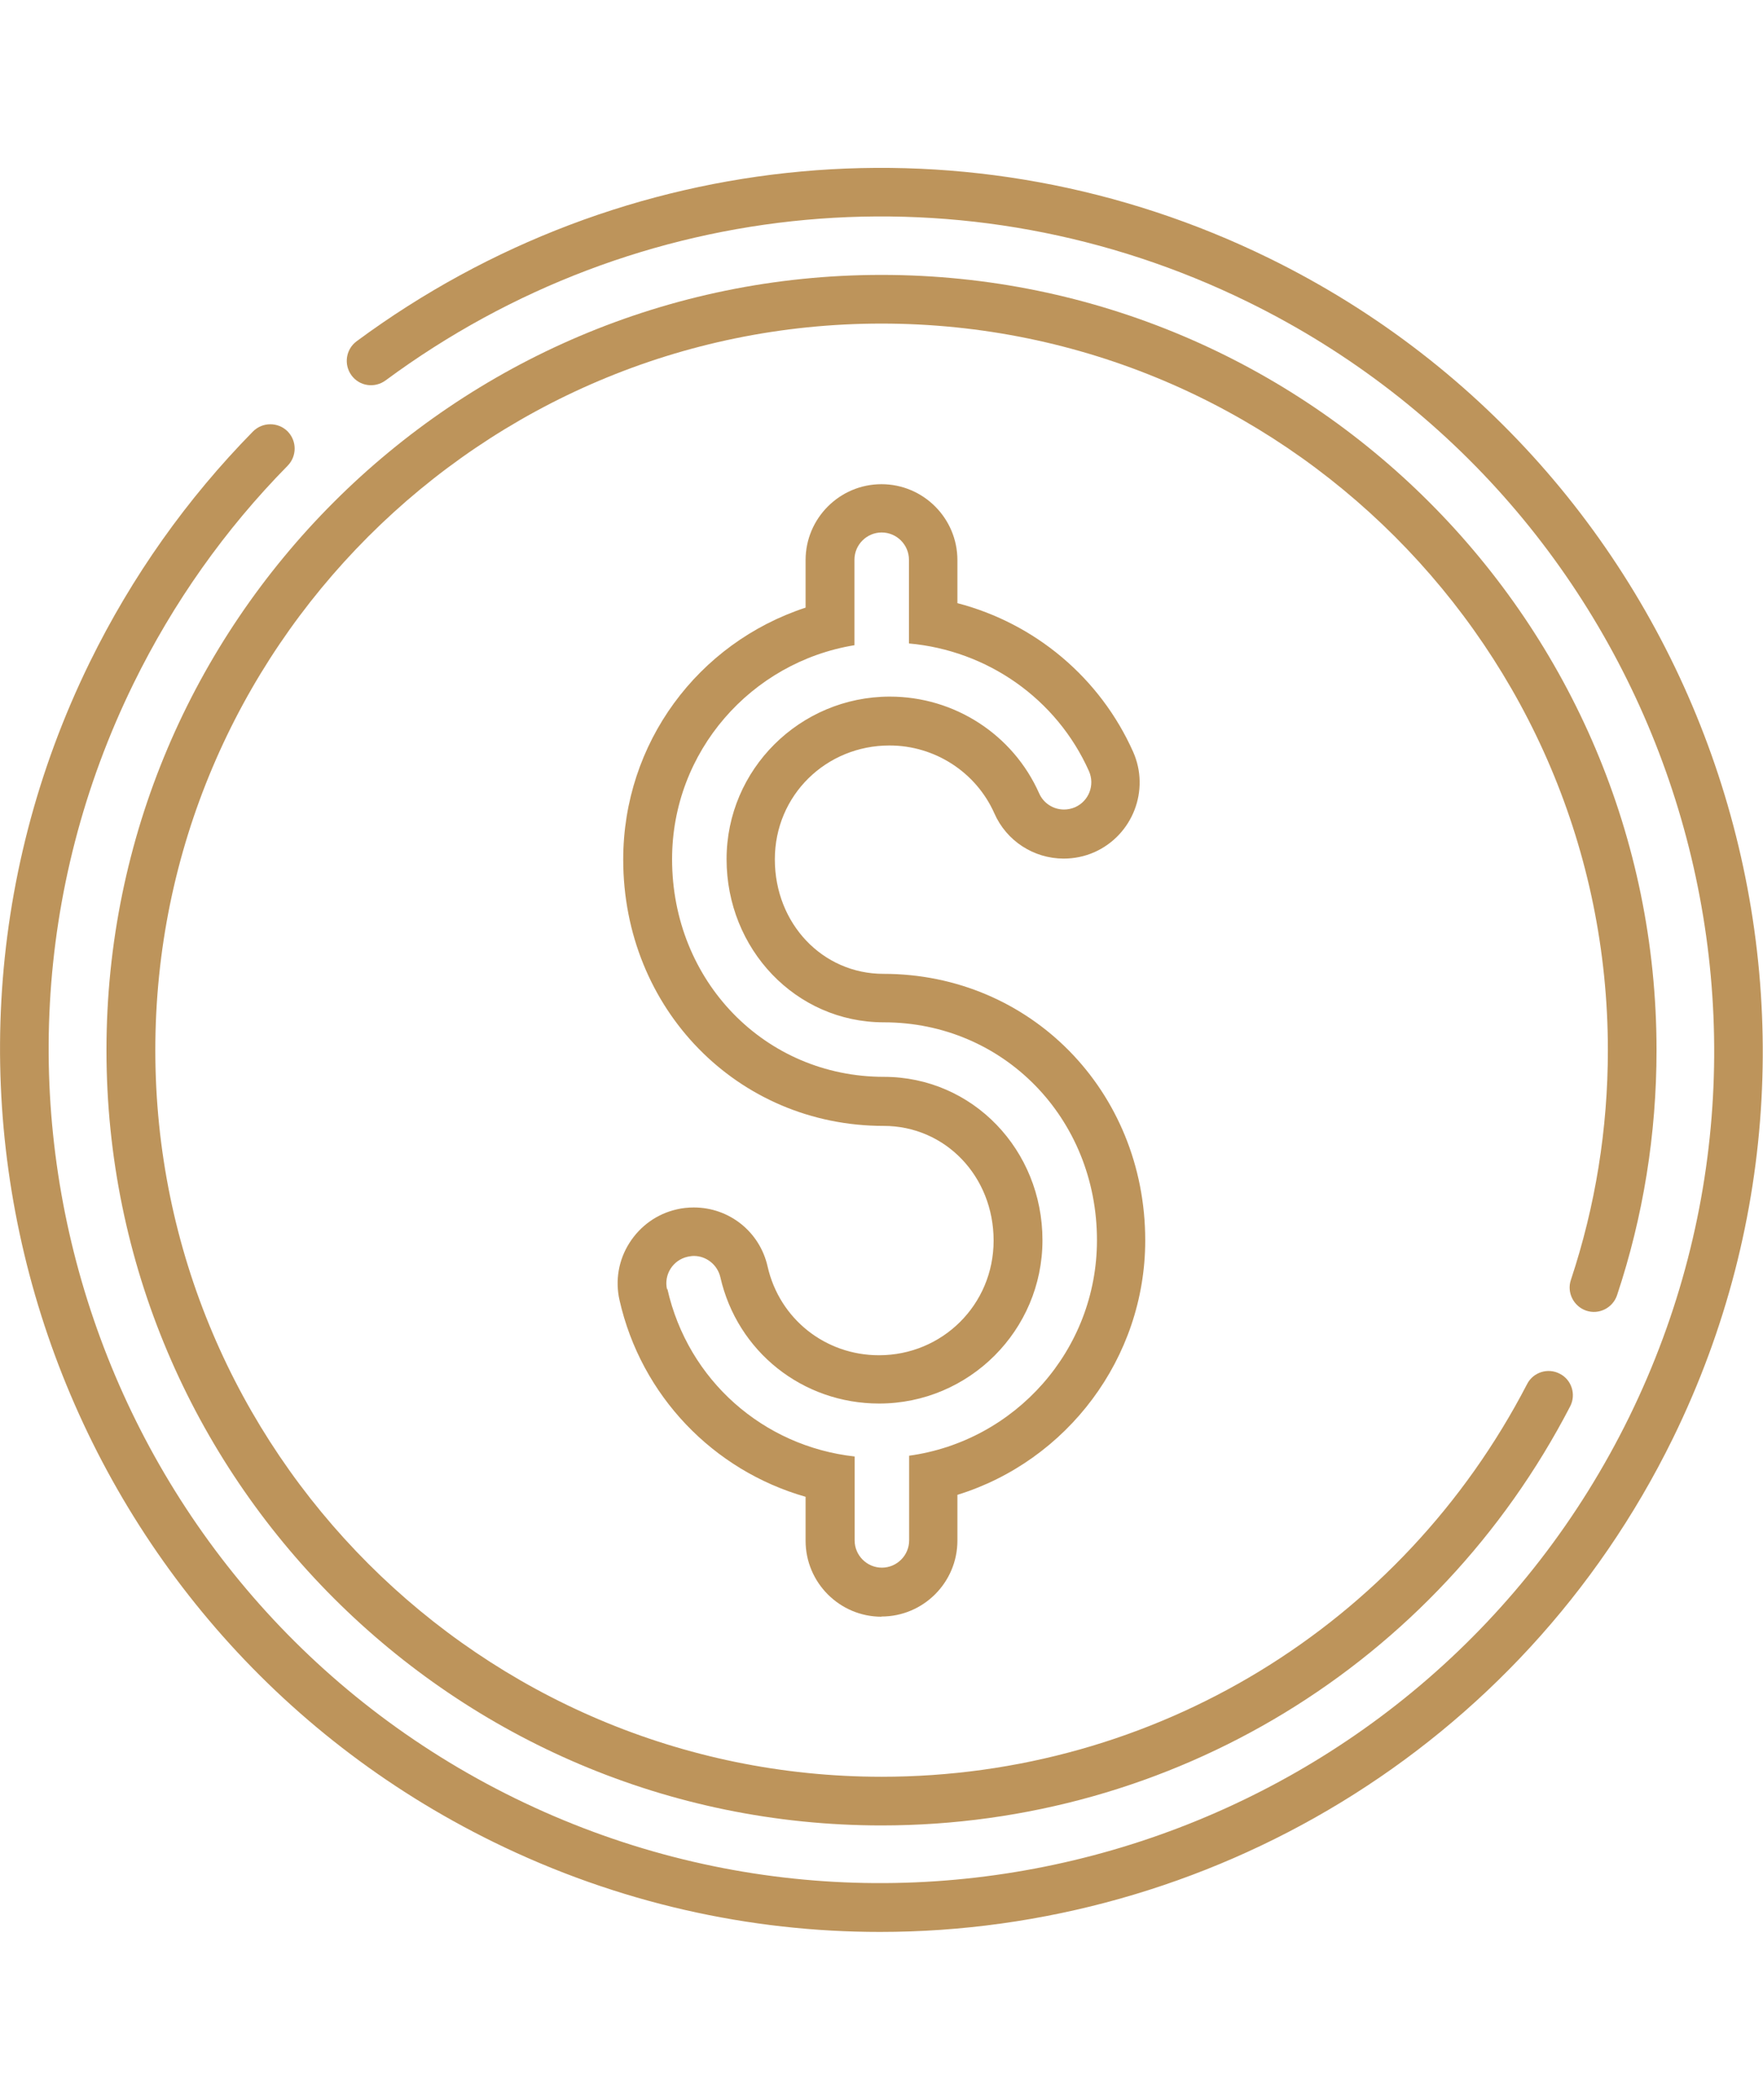
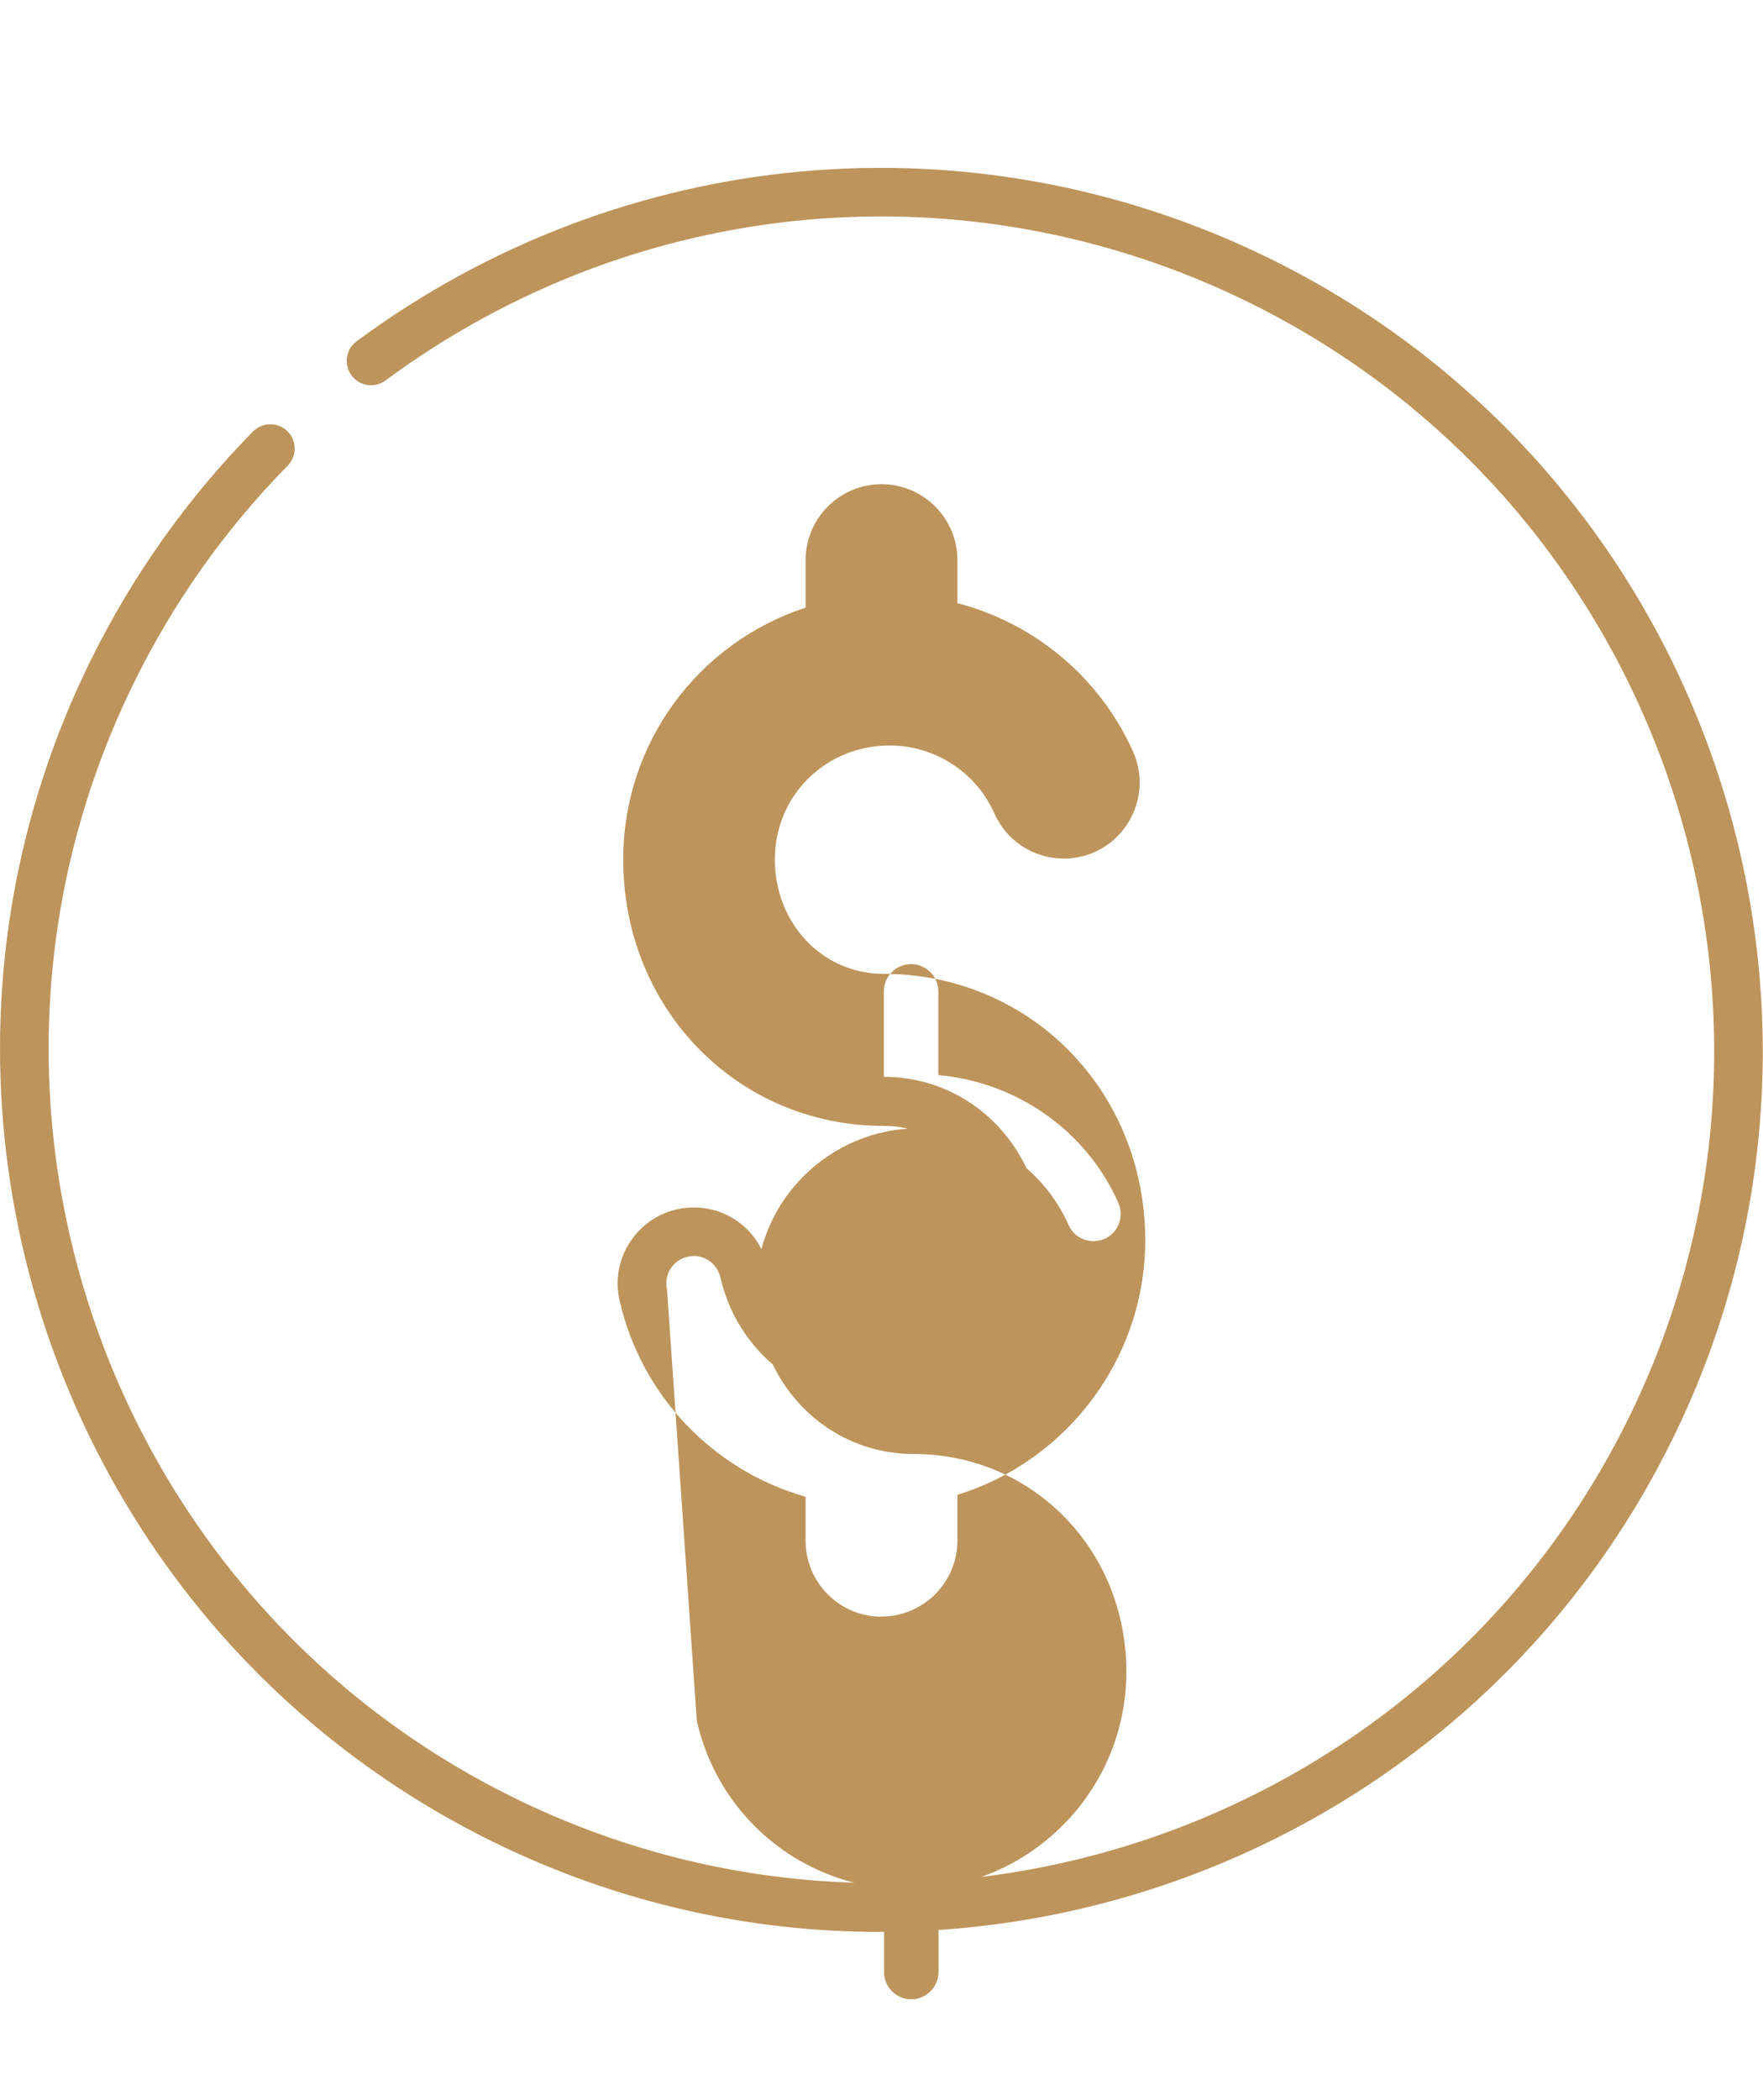
<svg xmlns="http://www.w3.org/2000/svg" id="Icons" viewBox="0 0 90.58 107.88">
  <defs>
    <style>
      .cls-1 {
        fill: #bd945b;
      }
    </style>
  </defs>
-   <path class="cls-1" d="m81.5,67.32c.65.22,1.36-.14,1.58-.79,1.35-4.05,2.03-8.29,2.03-12.59,0-21.96-17.86-39.82-39.82-39.82S5.47,31.98,5.47,53.94s17.86,39.82,39.82,39.82c14.94,0,28.5-8.25,35.38-21.52.32-.61.08-1.37-.53-1.68-.61-.32-1.37-.08-1.68.53-6.45,12.44-19.16,20.17-33.16,20.17-20.58,0-37.32-16.74-37.32-37.32S24.71,16.62,45.29,16.62s37.32,16.74,37.32,37.32c0,4.04-.64,8.01-1.9,11.8-.22.65.14,1.36.79,1.58Z" />
  <path class="cls-1" d="m13,22.16c-3.4,3.46-6.22,7.44-8.38,11.84-10.99,22.42-1.69,49.61,20.73,60.61,6.4,3.14,13.18,4.62,19.86,4.62,16.75,0,32.88-9.32,40.74-25.35,10.99-22.42,1.69-49.61-20.73-60.61-15.25-7.48-33.23-5.84-46.9,4.26-.55.41-.67,1.19-.26,1.75.41.56,1.19.67,1.75.26,12.92-9.55,29.9-11.1,44.31-4.03,21.19,10.39,29.97,36.07,19.59,57.26-10.39,21.19-36.08,29.97-57.26,19.59C5.27,81.98-3.52,56.29,6.86,35.11c2.04-4.16,4.7-7.92,7.92-11.19.48-.49.48-1.28-.01-1.77-.49-.48-1.28-.48-1.77.01Z" />
-   <path class="cls-1" d="m45.29,83.03c2.15,0,3.9-1.75,3.9-3.9v-2.35c5.63-1.74,9.65-7.02,9.65-13.07,0-7.68-5.91-13.69-13.45-13.69-3.13,0-5.58-2.58-5.58-5.88s2.64-5.85,5.89-5.85c2.33,0,4.45,1.37,5.39,3.49.62,1.41,2.02,2.32,3.56,2.32.55,0,1.08-.11,1.58-.33,1.97-.88,2.86-3.19,1.99-5.15-1.7-3.81-5.04-6.6-9.03-7.64v-2.21c0-2.15-1.75-3.9-3.9-3.9s-3.9,1.75-3.9,3.9v2.44c-5.54,1.82-9.37,6.96-9.37,12.94,0,7.67,5.88,13.68,13.38,13.68,3.17,0,5.65,2.59,5.65,5.89s-2.64,5.89-5.89,5.89c-2.76,0-5.11-1.87-5.72-4.55-.4-1.79-1.97-3.04-3.79-3.04-.3,0-.6.03-.89.1-1,.23-1.86.84-2.42,1.72-.56.88-.74,1.93-.51,2.94,1.11,4.91,4.82,8.75,9.56,10.1v2.26c0,2.15,1.75,3.9,3.9,3.9Zm-11.02-16.81c-.17-.75.3-1.5,1.06-1.67.11-.02.21-.04.32-.04.64,0,1.21.45,1.36,1.09.87,3.82,4.22,6.49,8.16,6.49,4.62,0,8.39-3.76,8.39-8.39s-3.58-8.39-8.15-8.39c-6.1,0-10.88-4.91-10.88-11.18,0-5.53,4.06-10.12,9.37-10.99v-4.39c0-.77.63-1.4,1.4-1.4s1.4.63,1.4,1.4v4.3c4.03.36,7.59,2.84,9.25,6.56.31.71,0,1.53-.71,1.85-.19.08-.38.12-.57.12-.54,0-1.05-.31-1.28-.83-1.34-3.02-4.35-4.97-7.67-4.97-4.62,0-8.39,3.74-8.39,8.35s3.55,8.38,8.08,8.38c6.14,0,10.95,4.92,10.95,11.19,0,5.65-4.21,10.32-9.65,11.07v4.35c0,.77-.63,1.4-1.4,1.4s-1.4-.63-1.4-1.4v-4.31c-4.69-.52-8.56-3.91-9.62-8.6Z" />
+   <path class="cls-1" d="m45.29,83.03c2.15,0,3.9-1.75,3.9-3.9v-2.35c5.63-1.74,9.65-7.02,9.65-13.07,0-7.68-5.91-13.69-13.45-13.69-3.13,0-5.58-2.58-5.58-5.88s2.64-5.85,5.89-5.85c2.33,0,4.45,1.37,5.39,3.49.62,1.41,2.02,2.32,3.56,2.32.55,0,1.08-.11,1.58-.33,1.97-.88,2.86-3.19,1.99-5.15-1.7-3.81-5.04-6.6-9.03-7.64v-2.21c0-2.15-1.75-3.9-3.9-3.9s-3.9,1.75-3.9,3.9v2.44c-5.54,1.82-9.37,6.96-9.37,12.94,0,7.67,5.88,13.68,13.38,13.68,3.17,0,5.65,2.59,5.65,5.89s-2.64,5.89-5.89,5.89c-2.76,0-5.11-1.87-5.72-4.55-.4-1.79-1.97-3.04-3.79-3.04-.3,0-.6.03-.89.1-1,.23-1.86.84-2.42,1.72-.56.88-.74,1.93-.51,2.94,1.11,4.91,4.82,8.75,9.56,10.1v2.26c0,2.15,1.75,3.9,3.9,3.9Zm-11.02-16.81c-.17-.75.3-1.5,1.06-1.67.11-.02.21-.04.32-.04.64,0,1.21.45,1.36,1.09.87,3.82,4.22,6.49,8.16,6.49,4.62,0,8.39-3.76,8.39-8.39s-3.58-8.39-8.15-8.39v-4.39c0-.77.63-1.4,1.4-1.4s1.4.63,1.4,1.4v4.3c4.03.36,7.59,2.84,9.25,6.56.31.71,0,1.53-.71,1.85-.19.08-.38.12-.57.12-.54,0-1.05-.31-1.28-.83-1.34-3.02-4.35-4.97-7.67-4.97-4.62,0-8.39,3.74-8.39,8.35s3.55,8.38,8.08,8.38c6.14,0,10.95,4.92,10.95,11.19,0,5.65-4.21,10.32-9.65,11.07v4.35c0,.77-.63,1.4-1.4,1.4s-1.4-.63-1.4-1.4v-4.31c-4.69-.52-8.56-3.91-9.62-8.6Z" />
</svg>